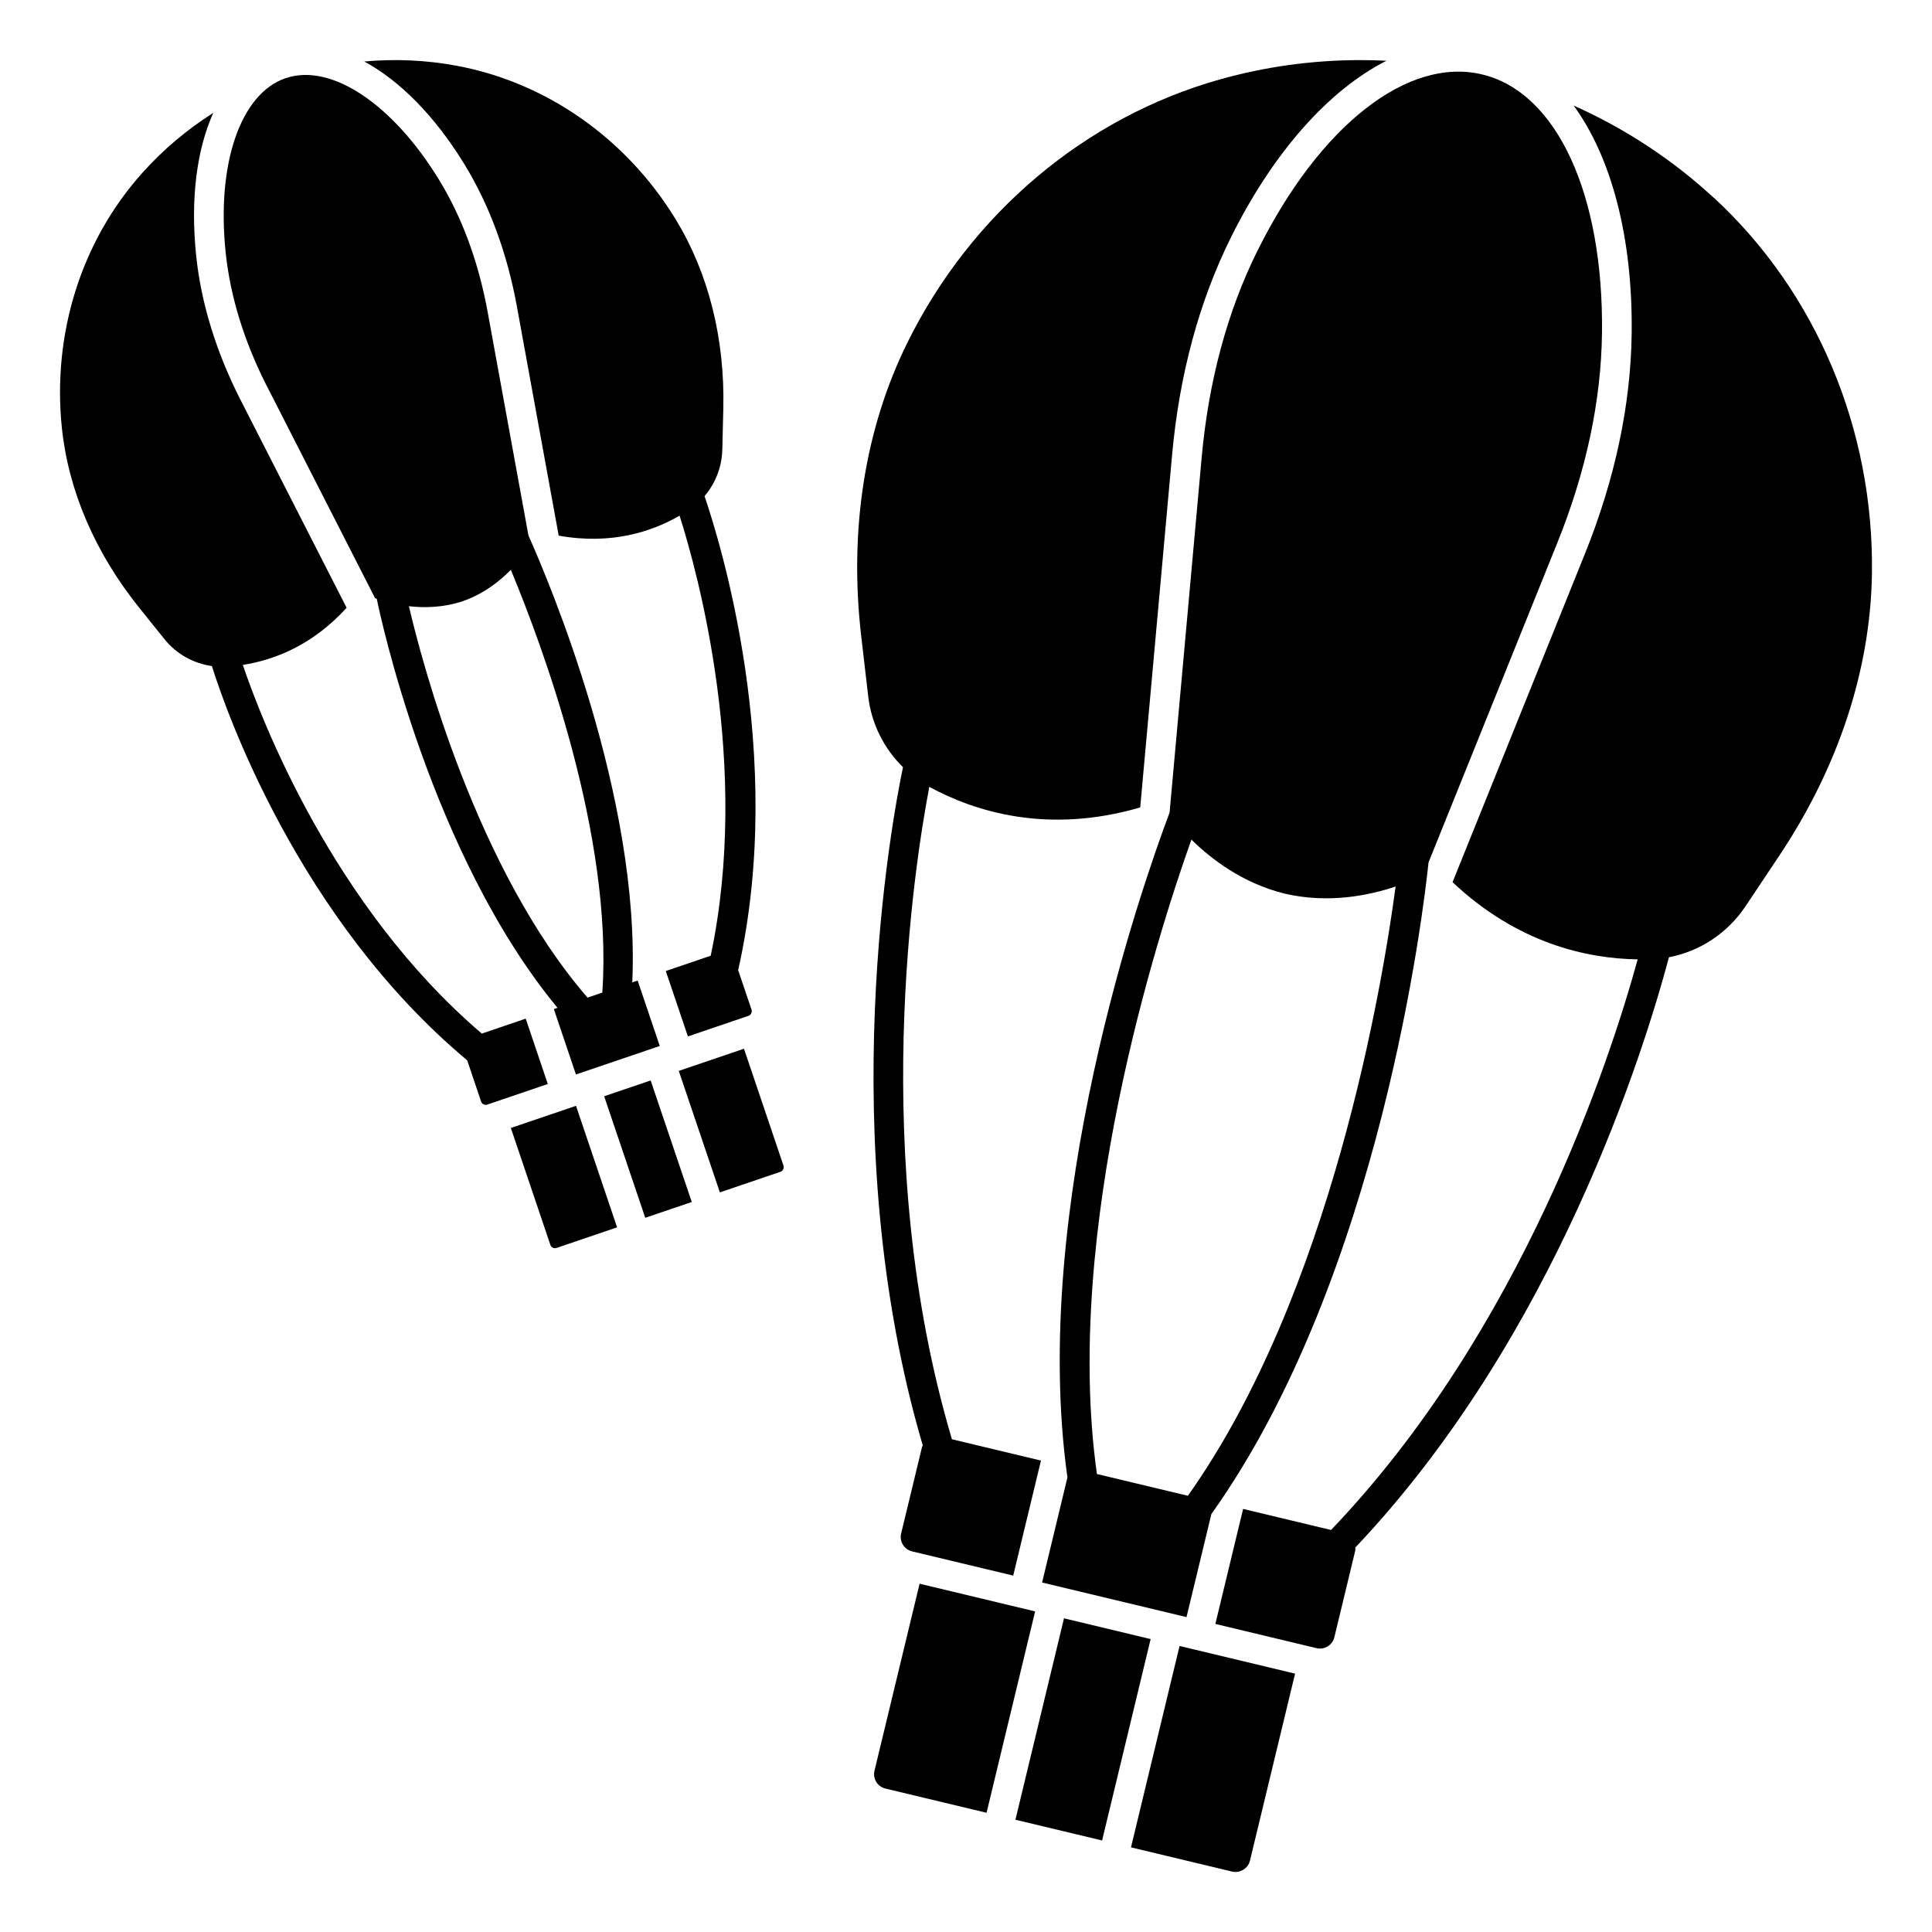
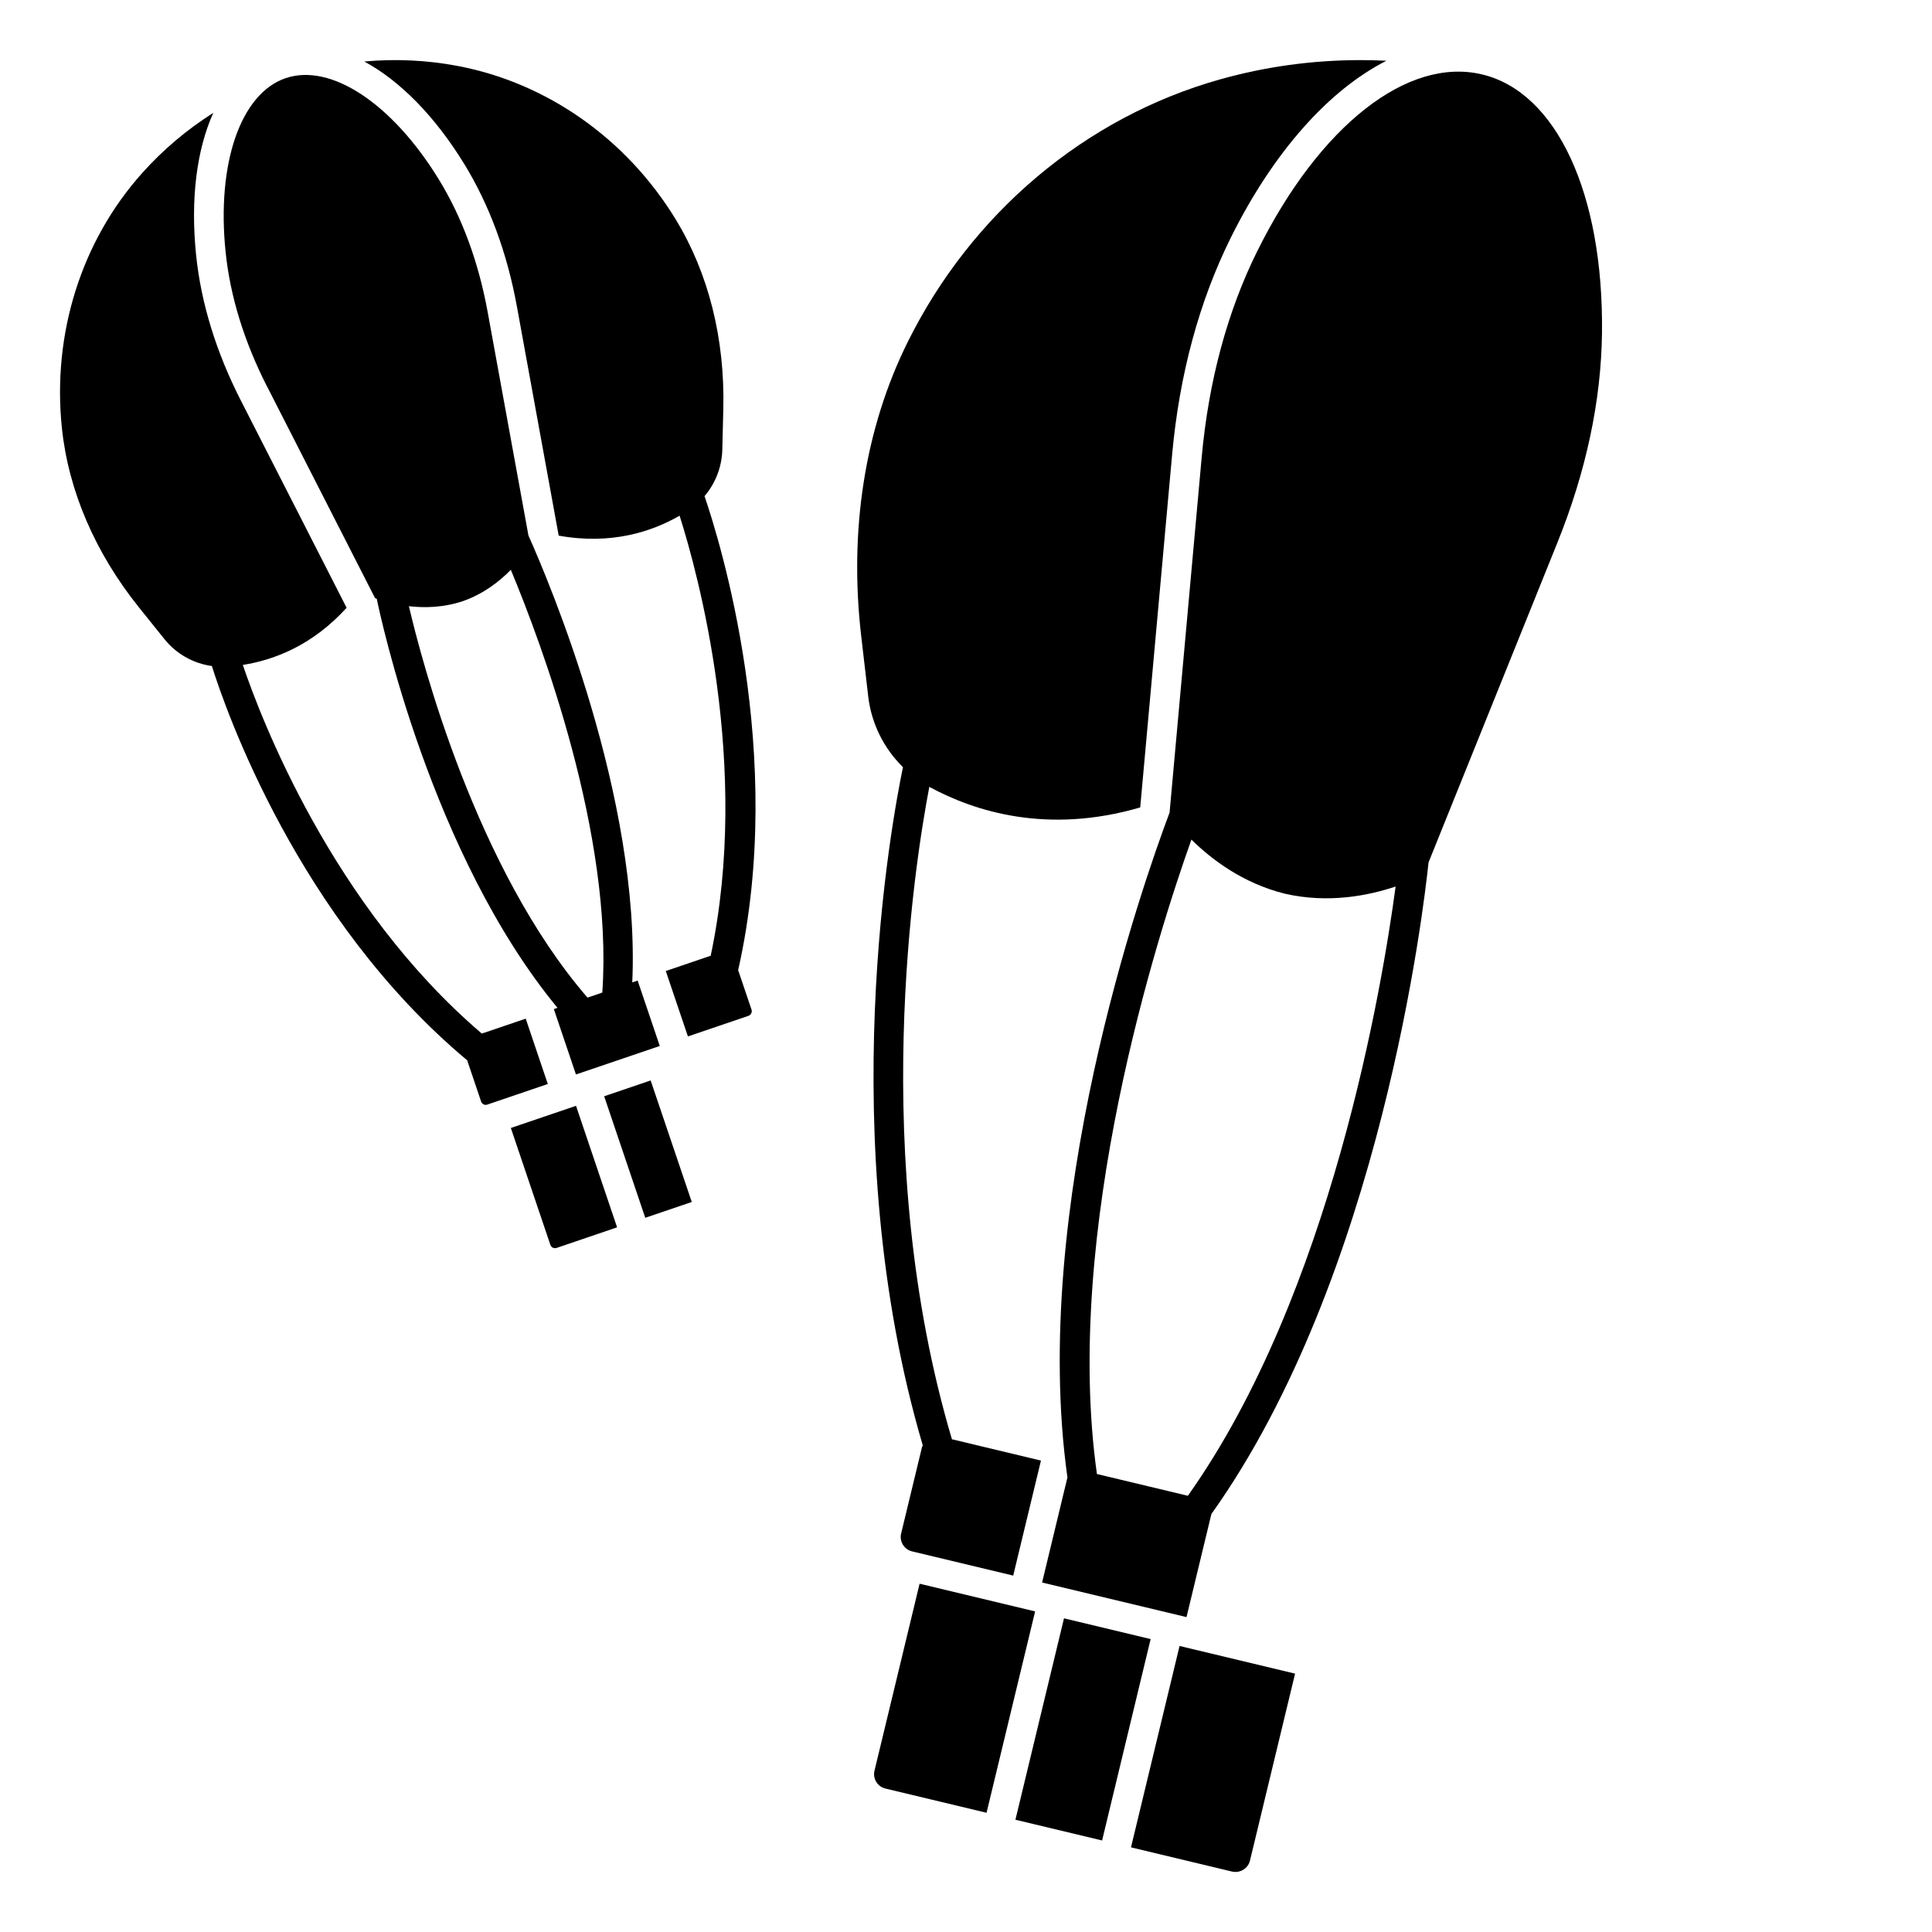
<svg xmlns="http://www.w3.org/2000/svg" fill="#000000" width="800px" height="800px" version="1.1" viewBox="144 144 512 512">
  <g>
    <path d="m388.54 527.08c-0.062 0.156-0.172 0.293-0.211 0.465l-5.527 22.883c-0.234 1-0.07 2.047 0.48 2.938 0.551 0.898 1.418 1.527 2.434 1.77l26.797 6.414 7.352-30.48-23.594-5.652c-22.16-74.617-9.973-152.11-5.992-172.89 12.121 6.59 31.379 12.609 55.891 5.449l8.445-93.395c1.93-21.309 7.172-40.707 15.602-57.68 11.32-22.773 26.039-39.109 41.203-46.801-2.305-0.117-4.613-0.172-6.918-0.172-12.586 0-25.145 1.715-37.266 5.133-35.621 10.035-65.77 35.426-82.727 69.66-11.297 22.812-15.539 49.719-12.281 77.832l1.859 15.996c0.844 7.258 4.195 13.84 9.211 18.766-2.891 13.816-18.742 98.281 5.258 179.77z" />
    <path d="m425.97 572.87-12.871 53.375 22.969 5.5 12.863-53.371z" />
    <path d="m460.42 581.12-3.824-0.922-12.871 53.371 26.781 6.414c2.07 0.488 4.242-0.789 4.746-2.891l11.957-49.562-26.781-6.414z" />
    <path d="m387.7 563.71-11.957 49.57c-0.242 1-0.07 2.047 0.473 2.938 0.551 0.898 1.418 1.527 2.434 1.77l26.797 6.414 12.871-53.363-30.613-7.336z" />
-     <path d="m598.16 196.41c-10.941-10.109-23.516-18.359-37.125-24.434 10.004 13.723 15.68 34.945 15.375 60.363-0.227 18.918-4.402 38.582-12.398 58.441l-35.07 87.008c17.184 16.184 35.512 20.254 49.059 20.453-7.32 26.641-30.684 98.359-81.262 151.22l-23.301-5.582-7.352 30.48 26.781 6.414c2.109 0.52 4.242-0.789 4.754-2.891l5.519-22.883c0.07-0.293 0.031-0.59 0.031-0.891 52.957-55.844 76.484-131.52 83.121-156.43 8.148-1.543 15.516-6.359 20.285-13.5l8.949-13.406c15.727-23.562 24.215-49.453 24.562-74.887 0.504-38.164-14.77-74.43-41.918-99.504z" />
    <path d="m214.85 246.56 28.551 55.961c0.117 0.047 0.309 0.102 0.441 0.156 0.93 4.559 14.383 67.801 47.902 108.41l-0.969 0.332 5.856 17.328 22.215-7.551-5.863-17.336-1.426 0.48c2.203-48.895-22.012-106.14-27.512-118.42l-10.809-59.23c-2.418-13.242-6.769-25.066-12.934-35.125-12.32-20.098-28.605-30.891-40.539-26.867l-0.039 0.016h-0.047c-11.926 4.102-18.309 22.609-15.887 46.082 1.211 11.754 4.93 23.789 11.043 35.77zm51.789 56.758c5.512-1.93 9.715-5.219 12.738-8.312 8.102 19.461 27.145 70.266 24.246 111.95v0.086l-3.922 1.34c-29.52-34.109-43.887-88.969-47.336-103.73 4.117 0.473 9.125 0.379 14.281-1.332z" />
    <path d="m267.03 187.45c6.676 10.902 11.375 23.625 13.965 37.824l11.066 60.676c13.918 2.512 24.711-1.055 32.039-5.289 4.856 15.273 18.895 66.367 8.242 116.62l-11.902 4.047 5.863 17.336 16.043-5.457h0.008c0.66-0.227 1.031-0.984 0.805-1.652l-3.559-10.508c0.016-0.062 0.062-0.109 0.07-0.18 12.77-56.891-4.953-113.67-8.965-125.39 2.883-3.379 4.606-7.715 4.715-12.352l0.262-10.746c0.449-18.617-3.922-36-12.625-50.262-13.074-21.402-34.203-36.234-57.969-40.676-8.094-1.52-16.367-1.891-24.555-1.141 9.367 5.047 18.664 14.383 26.496 27.16z" />
-     <path d="m323.88 427.79 10.895 32.203 16.043-5.457c0.66-0.219 1.031-0.984 0.812-1.645l-10.469-30.969-17.27 5.871z" />
    <path d="m477.26 210.4c-7.988 16.09-12.973 34.559-14.809 54.883l-8.5 94.047c-7.383 19.648-37.086 104.71-27.07 176.21l-6.715 27.844 38.273 9.164 6.59-27.309c44.887-63.023 56.293-160.63 57.551-172.7l34.133-84.695c7.637-18.949 11.617-37.66 11.832-55.594 0.441-36.895-12.02-63.793-31.746-68.52-19.75-4.762-43.098 13.586-59.527 46.664zm-17.523 156.1c5.25 5.18 13.562 11.547 24.719 14.328 11.676 2.691 22.355 0.473 29.395-1.891-3.481 26.062-17.043 107.84-55.051 161.46l-24.105-5.769c-9.07-64.48 16.027-142.82 25.039-168.12z" />
    <path d="m283.33 413.95-11.645 3.961c-39.629-33.824-58.566-83.602-63.332-97.699 8.211-1.289 18.391-5.117 27.504-15.145l-28.023-54.914c-6.559-12.848-10.547-25.812-11.863-38.543-1.535-14.91 0.172-27.977 4.551-37.699-6.941 4.402-13.281 9.73-18.773 15.871-16.176 18.016-23.953 42.668-21.348 67.641 1.738 16.633 8.816 33.094 20.469 47.602l6.723 8.367c3.188 3.969 7.731 6.445 12.555 7.109 3.527 11.258 22.703 66.863 67.598 104.44l0.055 0.031 3.699 10.957c0.148 0.434 0.473 0.652 0.652 0.738 0.18 0.086 0.535 0.211 0.961 0.07l16.059-5.465-5.856-17.328z" />
    <path d="m304.11 434.52 10.887 32.207 12.328-4.188-10.895-32.207z" />
    <path d="m279.38 442.93 10.477 30.984c0.148 0.434 0.473 0.652 0.652 0.738 0.172 0.078 0.535 0.203 0.969 0.07l16.059-5.465-10.887-32.203-17.27 5.871z" />
  </g>
</svg>